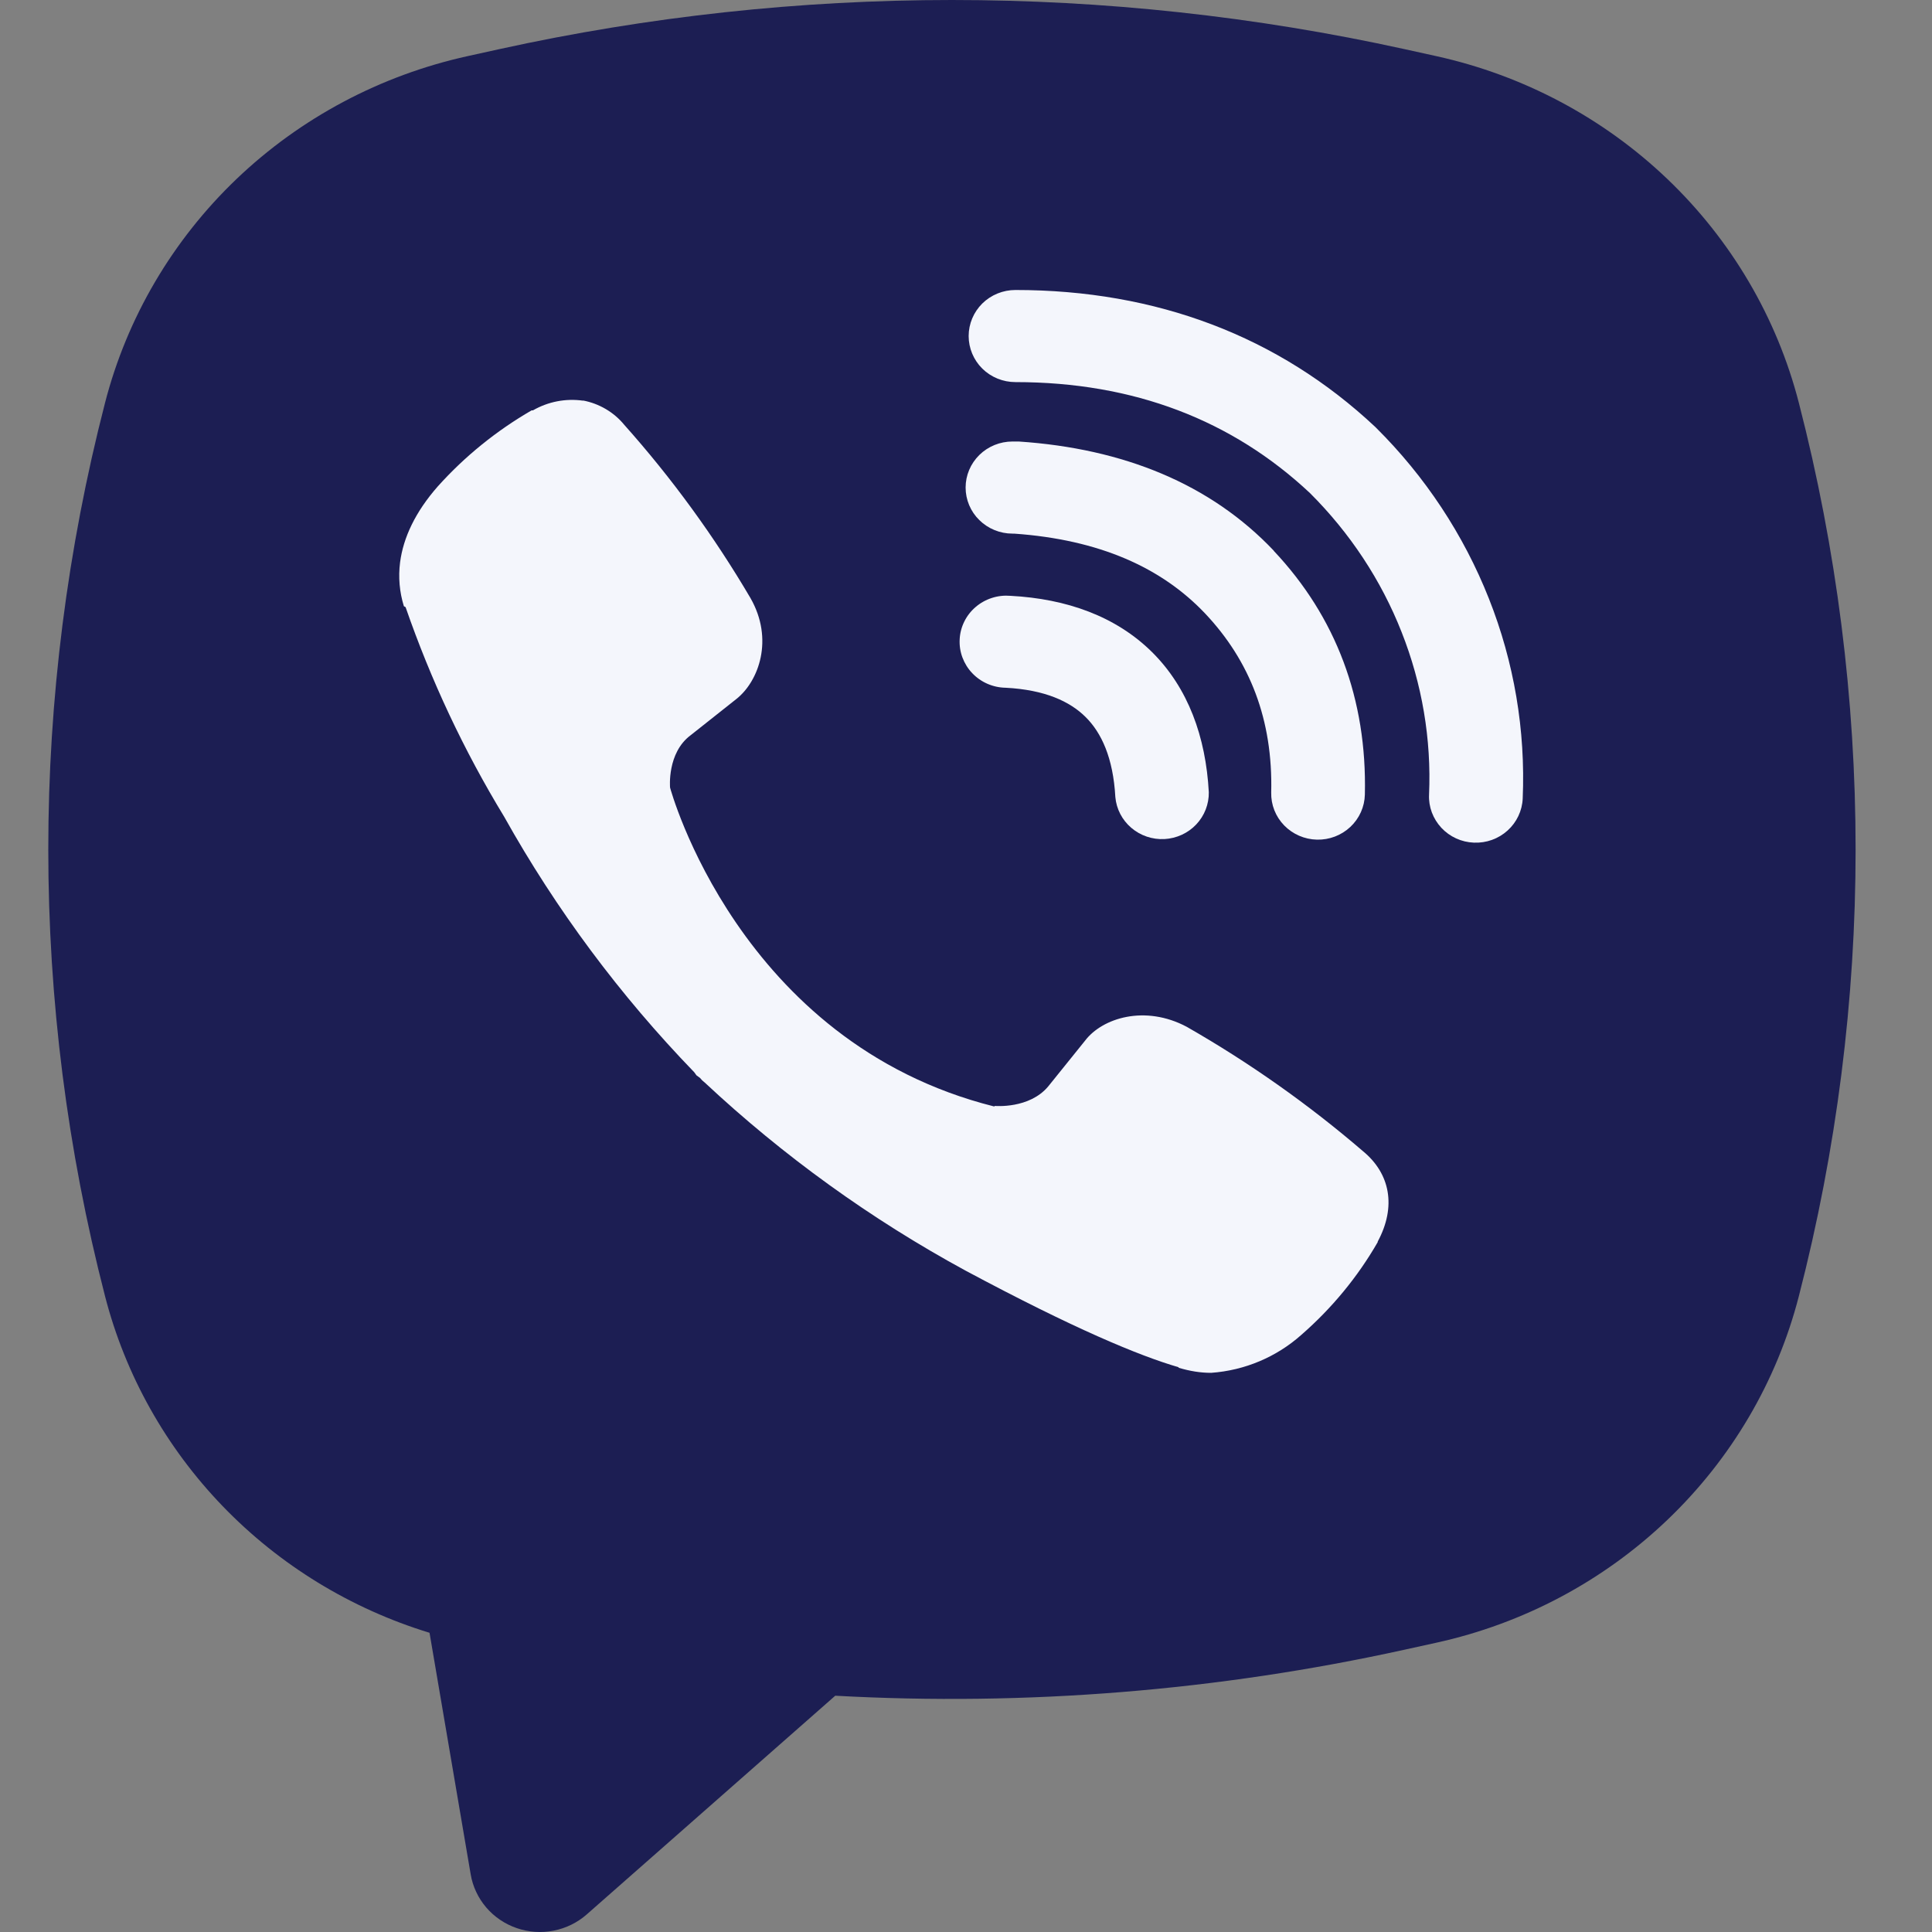
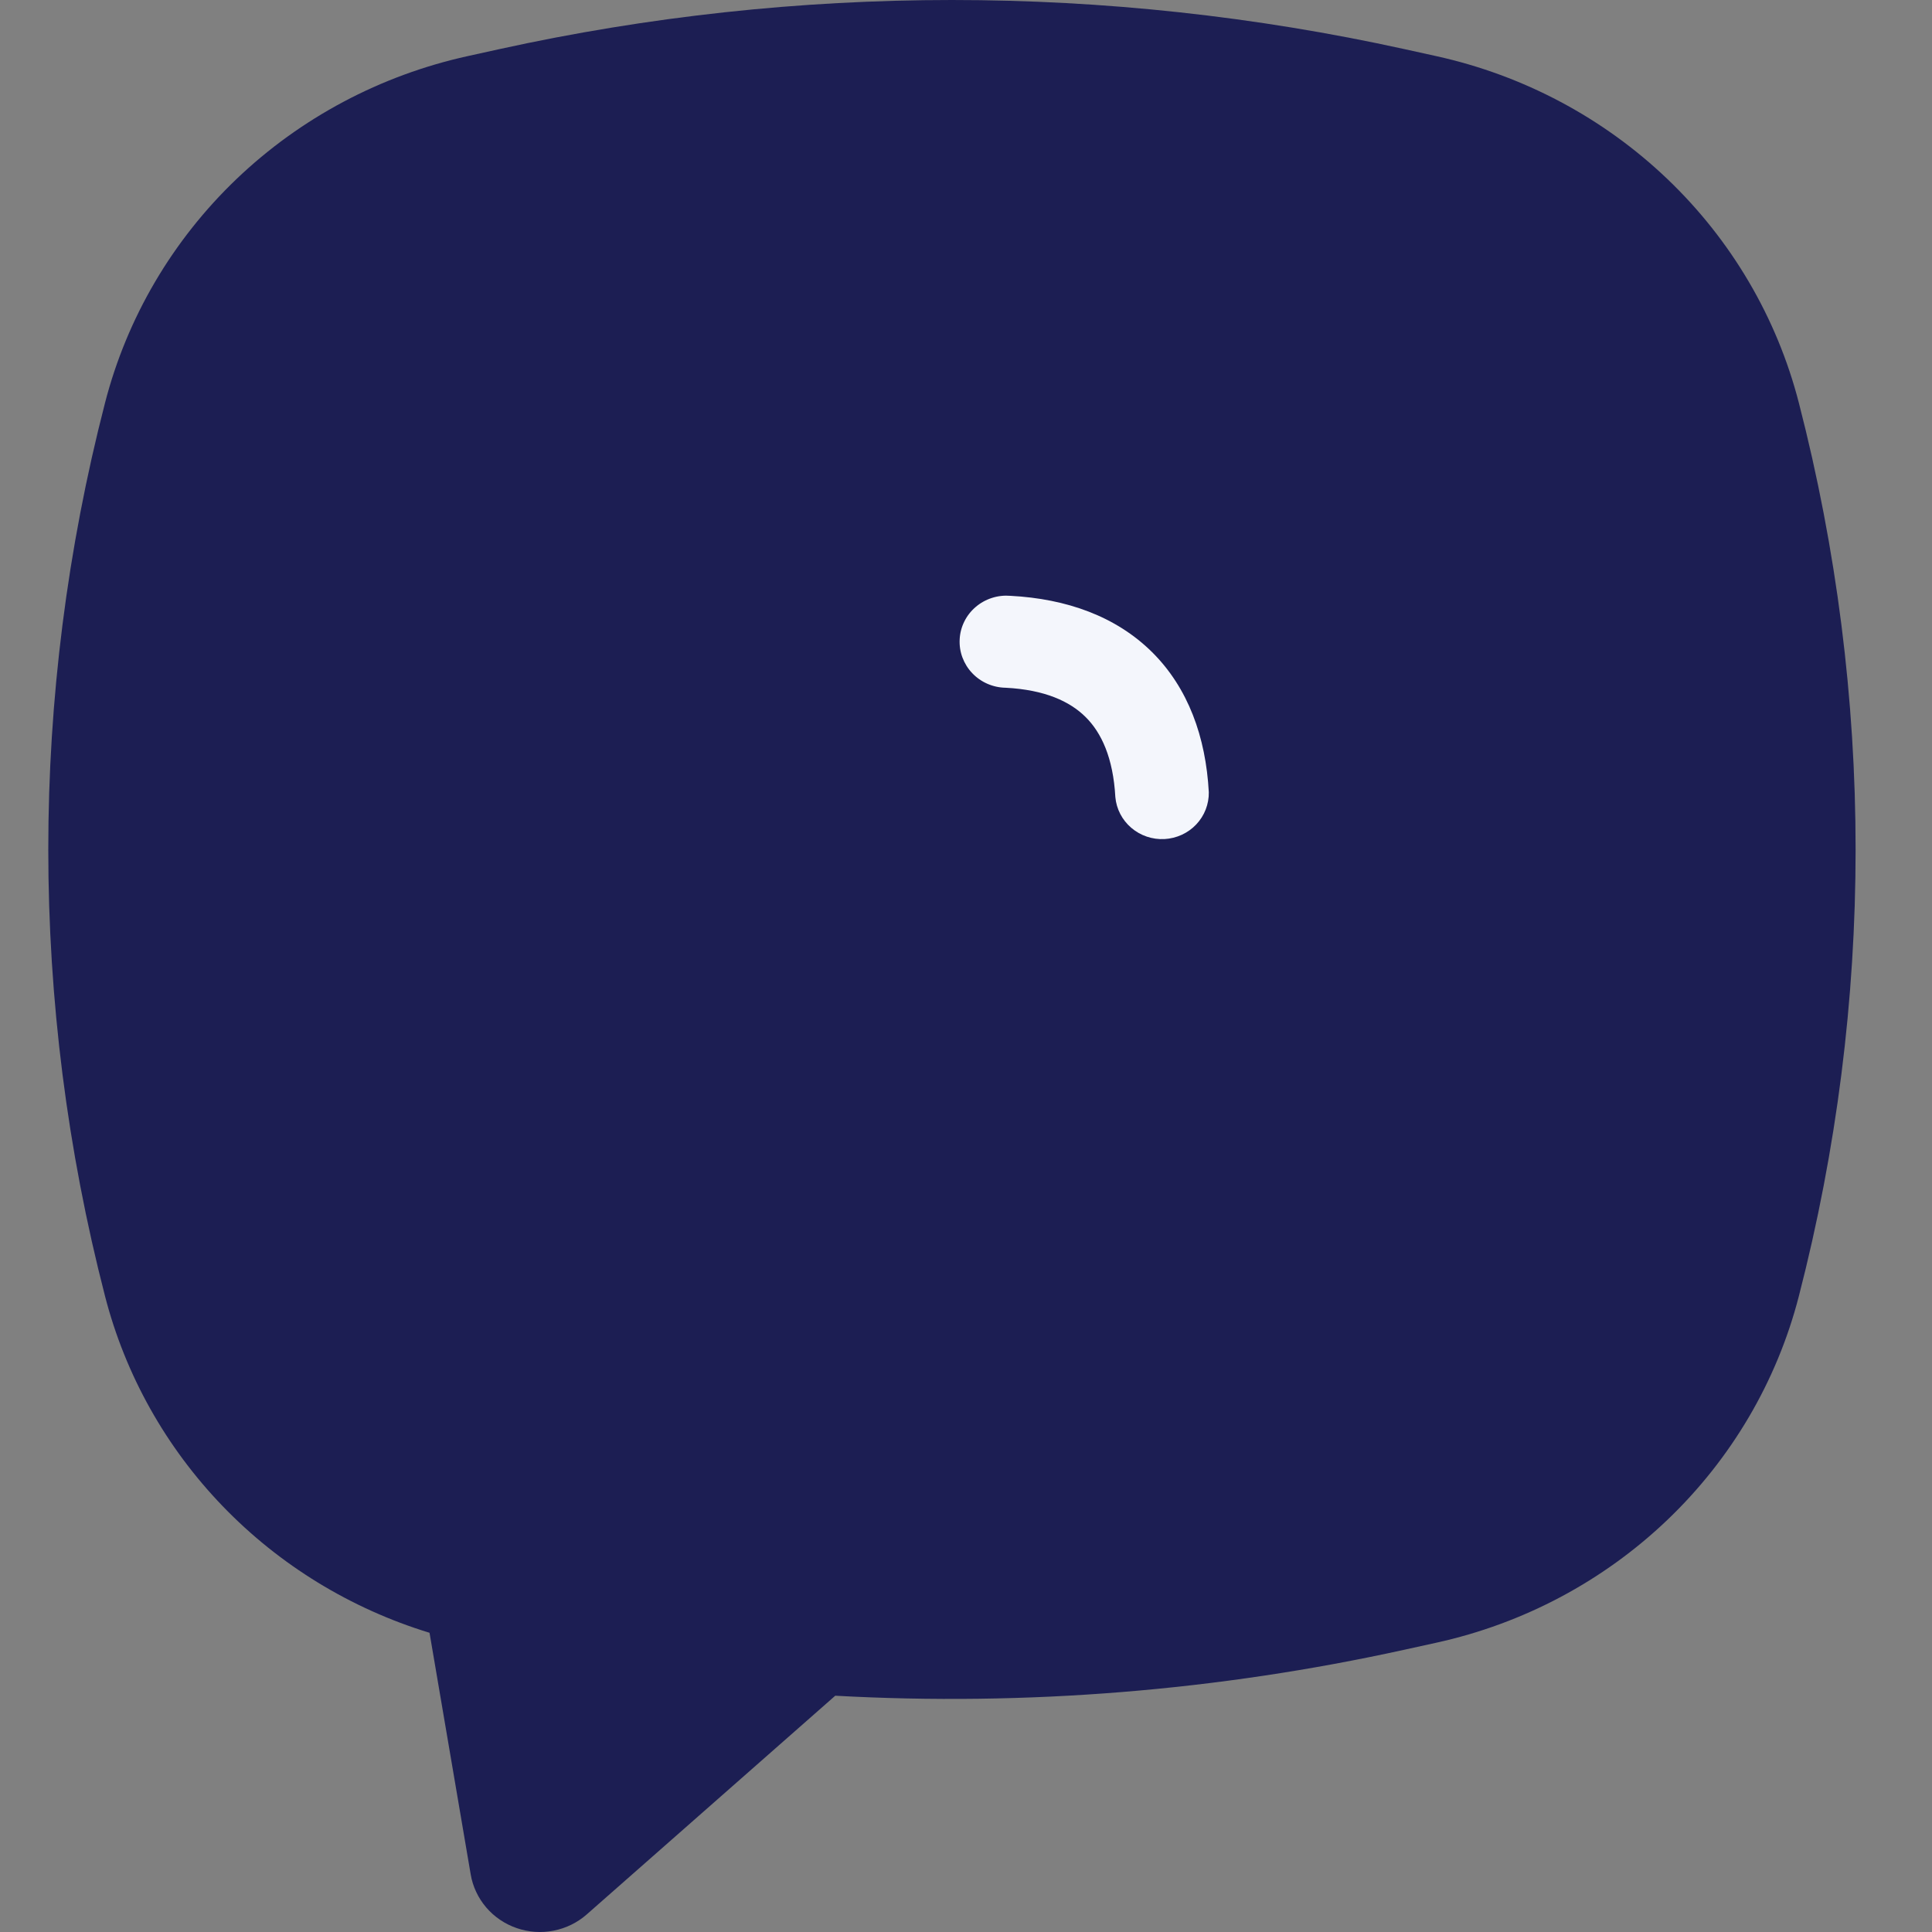
<svg xmlns="http://www.w3.org/2000/svg" width="40" height="40" viewBox="0 0 40 40" fill="none">
  <rect x="0" y="0" width="40" height="40" fill="#808080" stroke="none" />
  <path d="M10.34 1.017C16.51 -0.339 22.908 -0.339 29.078 1.017L29.736 1.162C31.539 1.559 33.196 2.44 34.521 3.706C35.847 4.973 36.789 6.577 37.243 8.339C38.81 14.409 38.81 20.767 37.243 26.837C36.789 28.599 35.846 30.202 34.521 31.468C33.195 32.735 31.539 33.615 29.736 34.011L29.076 34.156C25.212 35.006 21.247 35.326 17.293 35.108L12.149 39.635C11.955 39.806 11.718 39.922 11.463 39.972C11.207 40.023 10.943 40.004 10.697 39.919C10.452 39.835 10.234 39.687 10.066 39.491C9.899 39.295 9.787 39.058 9.745 38.806L8.893 33.805C7.261 33.306 5.786 32.403 4.61 31.183C3.434 29.963 2.595 28.467 2.175 26.837C0.608 20.767 0.608 14.409 2.175 8.339C2.629 6.577 3.572 4.973 4.897 3.706C6.222 2.44 7.879 1.559 9.682 1.162L10.34 1.017Z" fill="#1C1E53" />
-   <path d="M12.075 8.296C11.715 8.244 11.348 8.315 11.034 8.496H11.007C10.28 8.916 9.625 9.446 9.066 10.068C8.601 10.596 8.349 11.13 8.283 11.645C8.244 11.95 8.271 12.257 8.362 12.551L8.397 12.57C8.921 14.082 9.603 15.537 10.437 16.907C11.512 18.83 12.835 20.608 14.373 22.199L14.42 22.264L14.493 22.317L14.538 22.368L14.592 22.414C16.215 23.931 18.027 25.239 19.987 26.305C22.226 27.504 23.585 28.07 24.402 28.307V28.318C24.64 28.389 24.857 28.423 25.076 28.423C25.772 28.373 26.43 28.095 26.946 27.634C27.576 27.084 28.109 26.438 28.524 25.717V25.706C28.914 24.981 28.782 24.298 28.22 23.835C27.09 22.864 25.869 22.002 24.572 21.26C23.704 20.797 22.821 21.077 22.465 21.546L21.703 22.492C21.311 22.962 20.601 22.897 20.601 22.897L20.582 22.908C15.287 21.579 13.873 16.306 13.873 16.306C13.873 16.306 13.807 15.589 14.298 15.223L15.252 14.467C15.709 14.101 16.027 13.236 15.537 12.381C14.787 11.105 13.913 9.904 12.925 8.796C12.71 8.534 12.407 8.356 12.072 8.292V8.296H12.075ZM21.024 6.004C20.767 6.004 20.52 6.104 20.338 6.283C20.157 6.462 20.055 6.705 20.055 6.957C20.055 7.21 20.157 7.453 20.338 7.632C20.52 7.811 20.767 7.911 21.024 7.911C23.475 7.911 25.511 8.699 27.122 10.209C27.95 11.035 28.596 12.013 29.018 13.085C29.443 14.159 29.637 15.305 29.587 16.453C29.581 16.578 29.601 16.703 29.645 16.821C29.689 16.938 29.756 17.046 29.842 17.139C30.016 17.325 30.258 17.436 30.515 17.446C30.773 17.457 31.023 17.367 31.213 17.195C31.402 17.024 31.515 16.786 31.526 16.533C31.586 15.12 31.348 13.71 30.826 12.393C30.302 11.069 29.507 9.866 28.491 8.857L28.472 8.838C26.473 6.963 23.942 6.004 21.022 6.004H21.024Z" fill="#F4F6FC" />
-   <path d="M20.962 9.141C20.705 9.141 20.458 9.241 20.276 9.42C20.094 9.599 19.992 9.841 19.992 10.094C19.992 10.347 20.094 10.59 20.276 10.768C20.458 10.947 20.705 11.048 20.962 11.048H20.995C22.763 11.172 24.05 11.751 24.952 12.703C25.877 13.683 26.356 14.902 26.319 16.408C26.316 16.534 26.338 16.658 26.384 16.775C26.43 16.892 26.499 16.998 26.587 17.089C26.765 17.272 27.009 17.378 27.266 17.384C27.523 17.39 27.772 17.295 27.958 17.12C28.144 16.945 28.252 16.705 28.258 16.452C28.305 14.475 27.657 12.768 26.373 11.406V11.402C25.061 10.018 23.259 9.286 21.092 9.141H20.962Z" fill="#F4F6FC" />
  <path d="M20.922 12.336C20.792 12.325 20.661 12.339 20.538 12.379C20.414 12.418 20.299 12.482 20.201 12.566C20.102 12.65 20.022 12.752 19.965 12.868C19.908 12.983 19.875 13.108 19.869 13.236C19.862 13.364 19.881 13.492 19.926 13.612C19.971 13.732 20.039 13.843 20.128 13.936C20.217 14.03 20.324 14.105 20.443 14.157C20.562 14.209 20.691 14.237 20.821 14.239C21.632 14.281 22.149 14.521 22.475 14.844C22.803 15.168 23.047 15.688 23.092 16.503C23.114 16.749 23.232 16.977 23.422 17.139C23.611 17.301 23.858 17.385 24.109 17.372C24.36 17.358 24.596 17.25 24.767 17.069C24.938 16.888 25.031 16.649 25.027 16.402C24.965 15.257 24.6 14.245 23.854 13.503C23.103 12.759 22.081 12.397 20.922 12.336Z" fill="#F4F6FC" />
</svg>